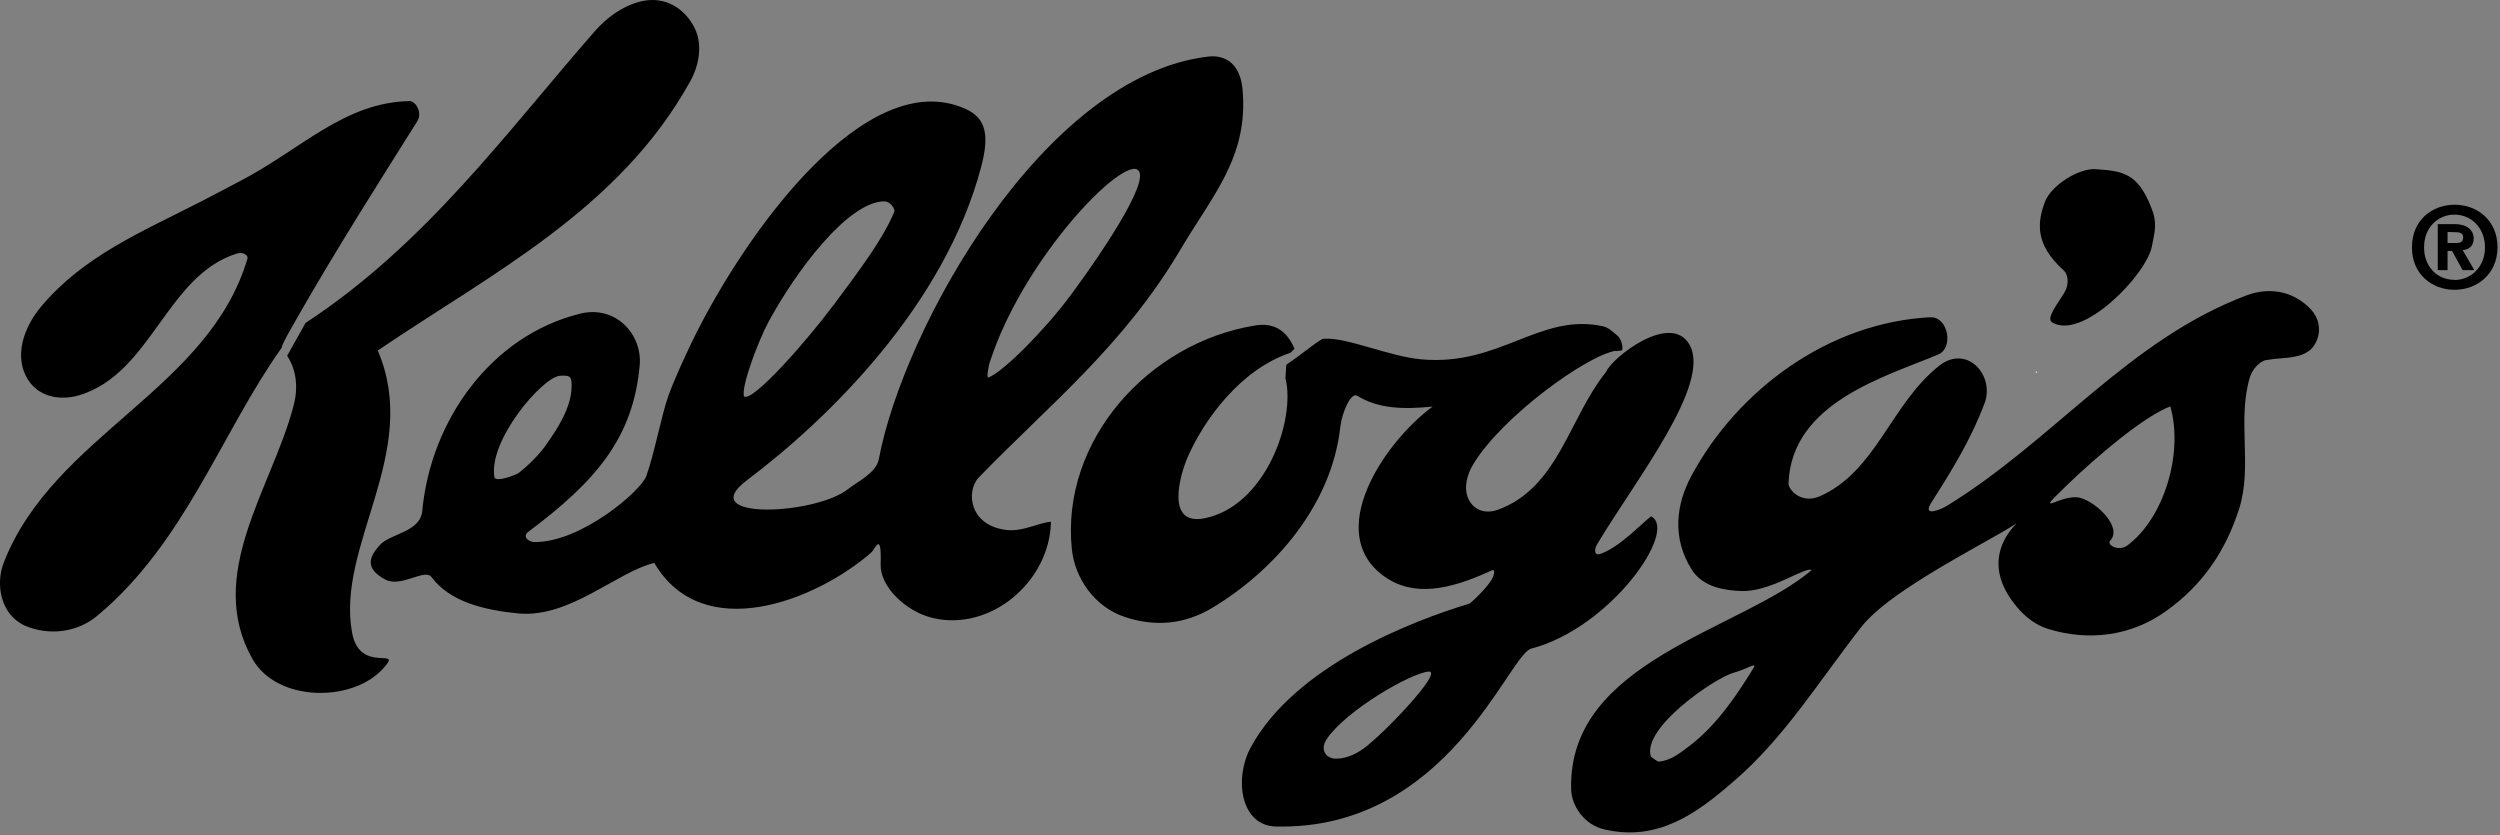
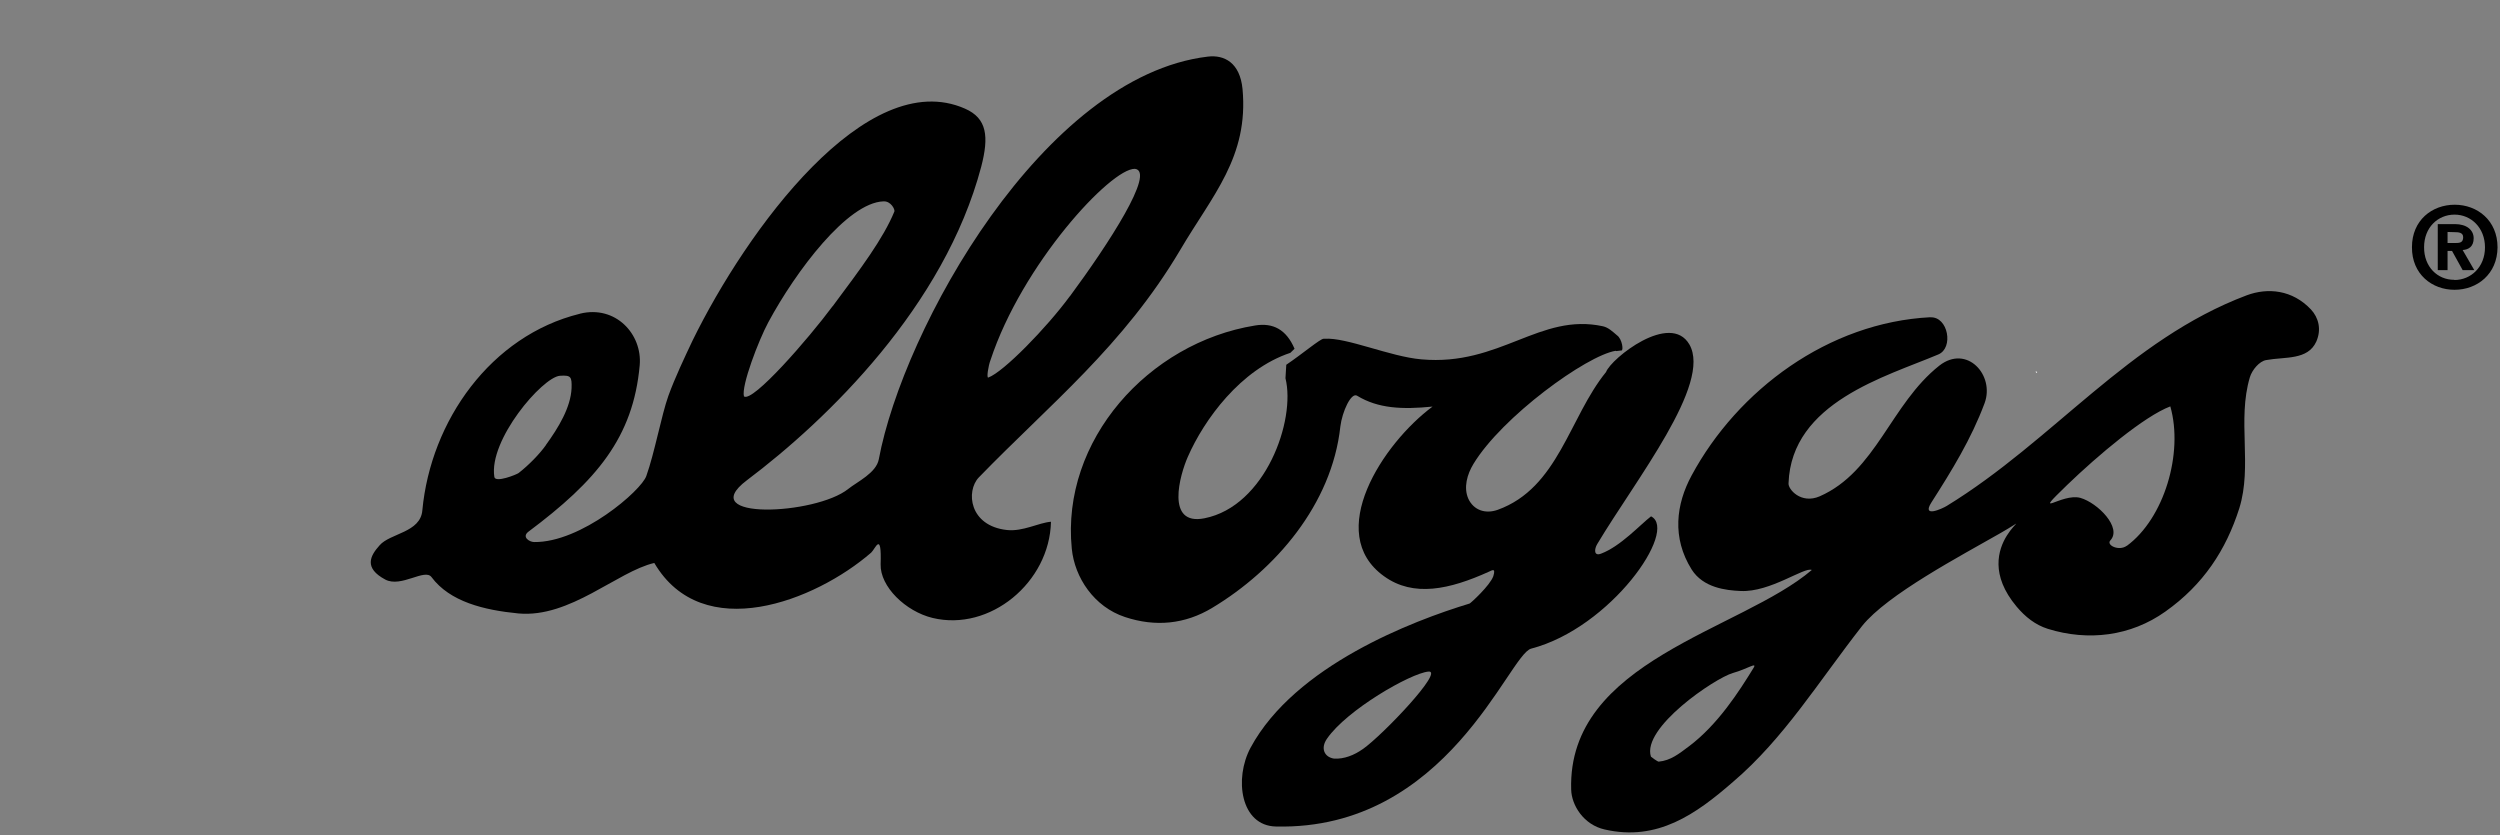
<svg xmlns="http://www.w3.org/2000/svg" xml:space="preserve" style="fill-rule:evenodd;clip-rule:evenodd;stroke-linejoin:round;stroke-miterlimit:2" viewBox="0 0 500 167" width="500" height="167">
  <rect x="0" y="0" width="500" height="167" fill="#808080" stroke="none" />
  <path d="M2012.4 374.7c0-.5-.4-1-.4-1.6.6.3 1.1.4 1.6.7-.3.5-.8.7-1.2.9" style="fill:#fff;fill-rule:nonzero" transform="translate(-3.312 -1.854) scale(.204)" />
-   <path d="M297.7 357.8c9.9 15.1 10.8 33.2 6.1 50-21.5 80.6-86.8 165.2-39.9 247.6 24.2 42.2 97.3 42.2 127.2 9.9 22.6-24.1-21.8 6.1-29.6-35.6-16.2-86 67.9-177 25.1-277 111.7-75.7 237-138.4 306.5-264.2 8.3-14.9 12.2-35.2 4.4-51.4-9.6-19.8-29.4-32.4-53.1-26.6-18.2 4.5-33.8 16.3-45.2 29.4-85 97-164.9 208.2-283.4 285.8l-18 32.1m-5.4-7.8c-59 82.9-94.7 191.1-180.7 262.7-19.8 16.5-46.7 19.7-70.1 10.2-24.3-10.2-30.4-40.4-21.5-62.7 49-124.8 200.7-168.8 238.8-297.7.7-3.1-4.1-6.8-10.6-4.8-69 21.7-83.5 117.7-154.7 139-17 4.9-37.2 2.4-48.6-13.4-17-24.3-4.5-54.7 11.7-73.8 41.7-49.7 98.9-73.2 155.3-102.2 12.5-6.3 27.2-14.2 39.6-20.7 59.3-30.7 102.5-77.7 167-78.4 6.5 1.5 11.3 12.1 7 19.3-41 65.4-76.7 121.3-114.6 187.2-1.2 2.5-19.7 33.3-18.5 35.2m1777.4-175c28.2 1.7 42.2 4.3 55.3 37.4 6.3 15.1 3.6 23.5.8 38-5.3 28.4-68.6 93.2-98.1 74.7-5.9-4.1 6.1-18.7 12.5-29.5 4.6-8 3.4-17.4-.8-21.2-28.9-25.9-25.9-47.5-18.5-67.4 6.2-16.2 32.9-32.7 48.9-32" style="fill-rule:nonzero" transform="translate(-3.312 -1.854) scale(.204)" />
  <path d="M1671.8 741c28.8-21.6 49.5-54.2 63.6-77.1 3.8-6.2-5.7.9-20.3 5-17.7 5.1-89.5 53.7-80.3 82 .4.5 6.5 4.9 7.6 4.9 11.8-1.1 20-7.8 29.5-14.9m429.5-196.7c36.4-26.7 55.7-90.7 42.6-136.7-25.6 9.7-70.9 47.9-101.1 77-36.1 35-5.6 7.6 12.9 12.7 17.1 4.9 41.1 29.3 29.4 41.7-4.3 4.6 8.4 10.9 16.2 5.2m-192.6-223.9c17.4-.9 23 30.1 7.7 36.4-51.2 21.7-143.9 46.8-146.8 126.2-.6 5.9 12.2 20.8 30.5 12.9 55.4-24.3 69.6-90.4 117.4-128.2 27-21 54.5 9.4 44.3 36.9-13 34.9-32 65.8-52.2 97.4-9.7 15.3 10.5 6.1 15.1 3.3 104.8-64.2 178.3-162.9 294.1-206.5 20.7-7.7 44.8-5.4 63 13.9 7.4 8 10.5 19.5 5.2 31.5-8.4 18.4-30.5 14.7-49.1 18.1-6.7 1.1-13.8 9.6-16 16.8-12.6 42.2 2.6 86.9-10.4 128.6-13 40.8-35.2 74.8-72.5 101.2-34 24.2-75.7 29.2-115.2 16.9-12.3-3.9-22.1-11.7-30.6-21.8-52.1-62.1 31.8-99.5-15.6-72.2-38.9 22.3-111.2 60.3-135.9 91.2-42.7 54.5-76.4 110.1-126.6 152.9-36.3 31.6-74.1 58.5-125.8 46.6-20.5-4.6-32.4-23.6-32.8-39.1-3.8-126.4 166.5-156 235.9-215.3-7-3.4-40.7 22-69.7 20.6-14.4-.6-36.7-3.1-48.1-21.1-19.5-31.2-15.3-63.9 0-92.2 45.2-83.8 134.1-150 234.1-155.1M551.4 445.4c12.4-17.1 24.4-36.9 25.2-55.8.3-11-.4-12.9-11.5-12.1-17.2 1.5-70 63-64.2 99.2 1 6 21.6-2.3 23.7-3.8 10.2-7.9 20.9-19 26.9-27.5m281.1-136.1c27.5-36.9 49.6-66.3 60.5-92.9.7-2-3.5-10.3-10.7-9.9-35.3 1.2-85.8 68.2-112.9 118.5-9.5 17.6-26.7 62.5-23.9 72.7 8.5 6.4 63.3-56.6 86.9-88.4m232.7-9.8c37.4-50.6 84.3-122.5 63.7-124.9-23.6-.6-110.6 93.5-141.6 187.6-2.1 5.3-4.1 18-2.1 17 14.9-5.4 57.1-48.7 79.9-79.7m-480.2 17.1c34.9-8.6 61.2 20.2 58.5 50.6-6.4 70.9-42.4 113.3-109.3 163.3-6.4 5.1 1.1 9.9 5.7 10 46.2.7 105.4-50.7 110.1-64.8 8-22.3 14.9-59.8 21.6-78.5 6.4-17.7 16-37.9 23.7-54.2 53-108.2 170.7-269.9 267.1-227.4 21.7 9.5 23.6 27.4 15.9 57C942.1 309.1 828 420.1 748.4 480c-52.1 39.4 67.4 34.2 99.5 8.4 8.6-6.9 27.4-15.6 29.9-29 24-128.3 161.4-375.5 322.5-394.8 16.4-2 31.6 6.1 34.1 31.7 6.2 66.7-29.6 104.3-61 157.7-55.9 94.4-128 151.4-197.6 223.2-12.7 13.4-9.5 47.4 27.6 51.5 15.8 1.7 30.9-7.1 43.2-8.1-1.3 59.5-59.9 107.9-116.1 94.3-26.4-6.4-51.5-30.7-50.9-52.6 1.1-33.3-5.2-15.1-9.3-11.4-55 47.6-165.3 90.6-212.6 10.1-36.4 8.5-82.6 54.2-133.3 49.5-33.7-3.3-67-11.4-85.1-35.6-6.5-8.9-29.8 10.6-45.3 2.4-21.2-11.3-15-23.2-5.6-33.6 10.3-11.9 40.1-12.4 41.9-34.3 8.2-87.8 67.2-171.2 154.4-192.7" style="fill-rule:nonzero" transform="translate(-3.312 -1.854) scale(.204)" />
  <path d="M1352.2 743.6c19.8-13.9 80.6-77.9 64.4-76.1-17.6 1.7-80 37.6-99.4 65.8-6.5 9.3-2.7 18 6.8 19.5 9.9.7 20.1-3.5 28.1-9.2M1600.3 353c-28.6 4.6-111.5 64.7-139.5 110.9-6.2 10.2-9.9 23.2-5 34.2 5.1 11 16.5 15.2 28.8 10.8 59.5-21.5 70-90.5 106.2-135.1 5-13.3 62.9-59.4 81.7-27 22.2 38.6-52.4 132.2-90.3 195.6-3.1 5.1-3.5 12.4 3.9 9.4 18.9-7.1 38.5-28.6 48.8-36.5 27.1 13.5-39.6 109.4-117.5 129.7-22.1 5.6-82 178.3-250.2 174.4-34.8-.7-41.2-47-24.9-77.3 43.5-80.5 159-124.4 214.7-141.3.9-.2 20.2-17.8 23.3-26.9 2.7-8.9-1.8-5.3-4.6-4.2-38.3 17.3-73.7 25.2-102.6 4.3-58.8-42.2-1.1-130.2 47.6-166.3-29.8 3-53.4 1.9-73.9-10.6-5.9-3.8-14.7 15.6-16.5 30.2-8.3 76.4-63.8 140.5-125.4 177.6-26.9 16.3-56 19-85.8 9.1-30.2-10-49.3-38.6-52.1-67-10.6-106.2 75.2-201.9 179.7-218.8 17.6-2.9 30.6 3.9 38.7 22.8l-4.1 4c-48.8 16.2-84.6 65.6-100.5 101.9-7.8 17.6-22.2 68 16.3 60.3 59.7-11.8 89.7-96.1 79.4-137.3l.8-13.2c16-10.8 33.3-25.5 36.6-25.5h1c21.5-1.5 64.3 17.6 94.9 20.2 77.1 6.9 116.1-46 178.1-32.4 5.2 1.2 9.5 5.3 13.6 8.8 5.3 3.7 6.6 15.5 4.3 14.9-.5 0-3.8.4-5.2.6M2464.8 251.6c0-26.4-19.8-41.8-42-41.8s-41.9 15.2-41.9 41.6c-.2 26.5 19.7 41.8 41.7 41.8 22.2 0 42-15.3 42.2-41.6m-49-4.2v-10.9l6.8.2c3.7 0 8.5.2 8.5 4.9s-2.5 5.7-6.7 5.7h-8.5l-.1.1Zm0 7.7h4.4l10.4 18.8h11.4l-11.4-19.7c5.9-.4 10.8-3.4 10.8-11.5s-6.8-13.9-18.4-13.9h-16.8v45.1h9.6v-18.8Zm36.7-3.5c0 19.3-13.8 32-30 32v-.2c-16.5.2-29.9-12.8-29.7-32 0-19.1 13.3-31.9 29.9-31.9 16.1 0 29.8 12.8 29.8 32.1" style="fill-rule:nonzero" transform="translate(-3.312 -1.854) scale(.204)" />
</svg>